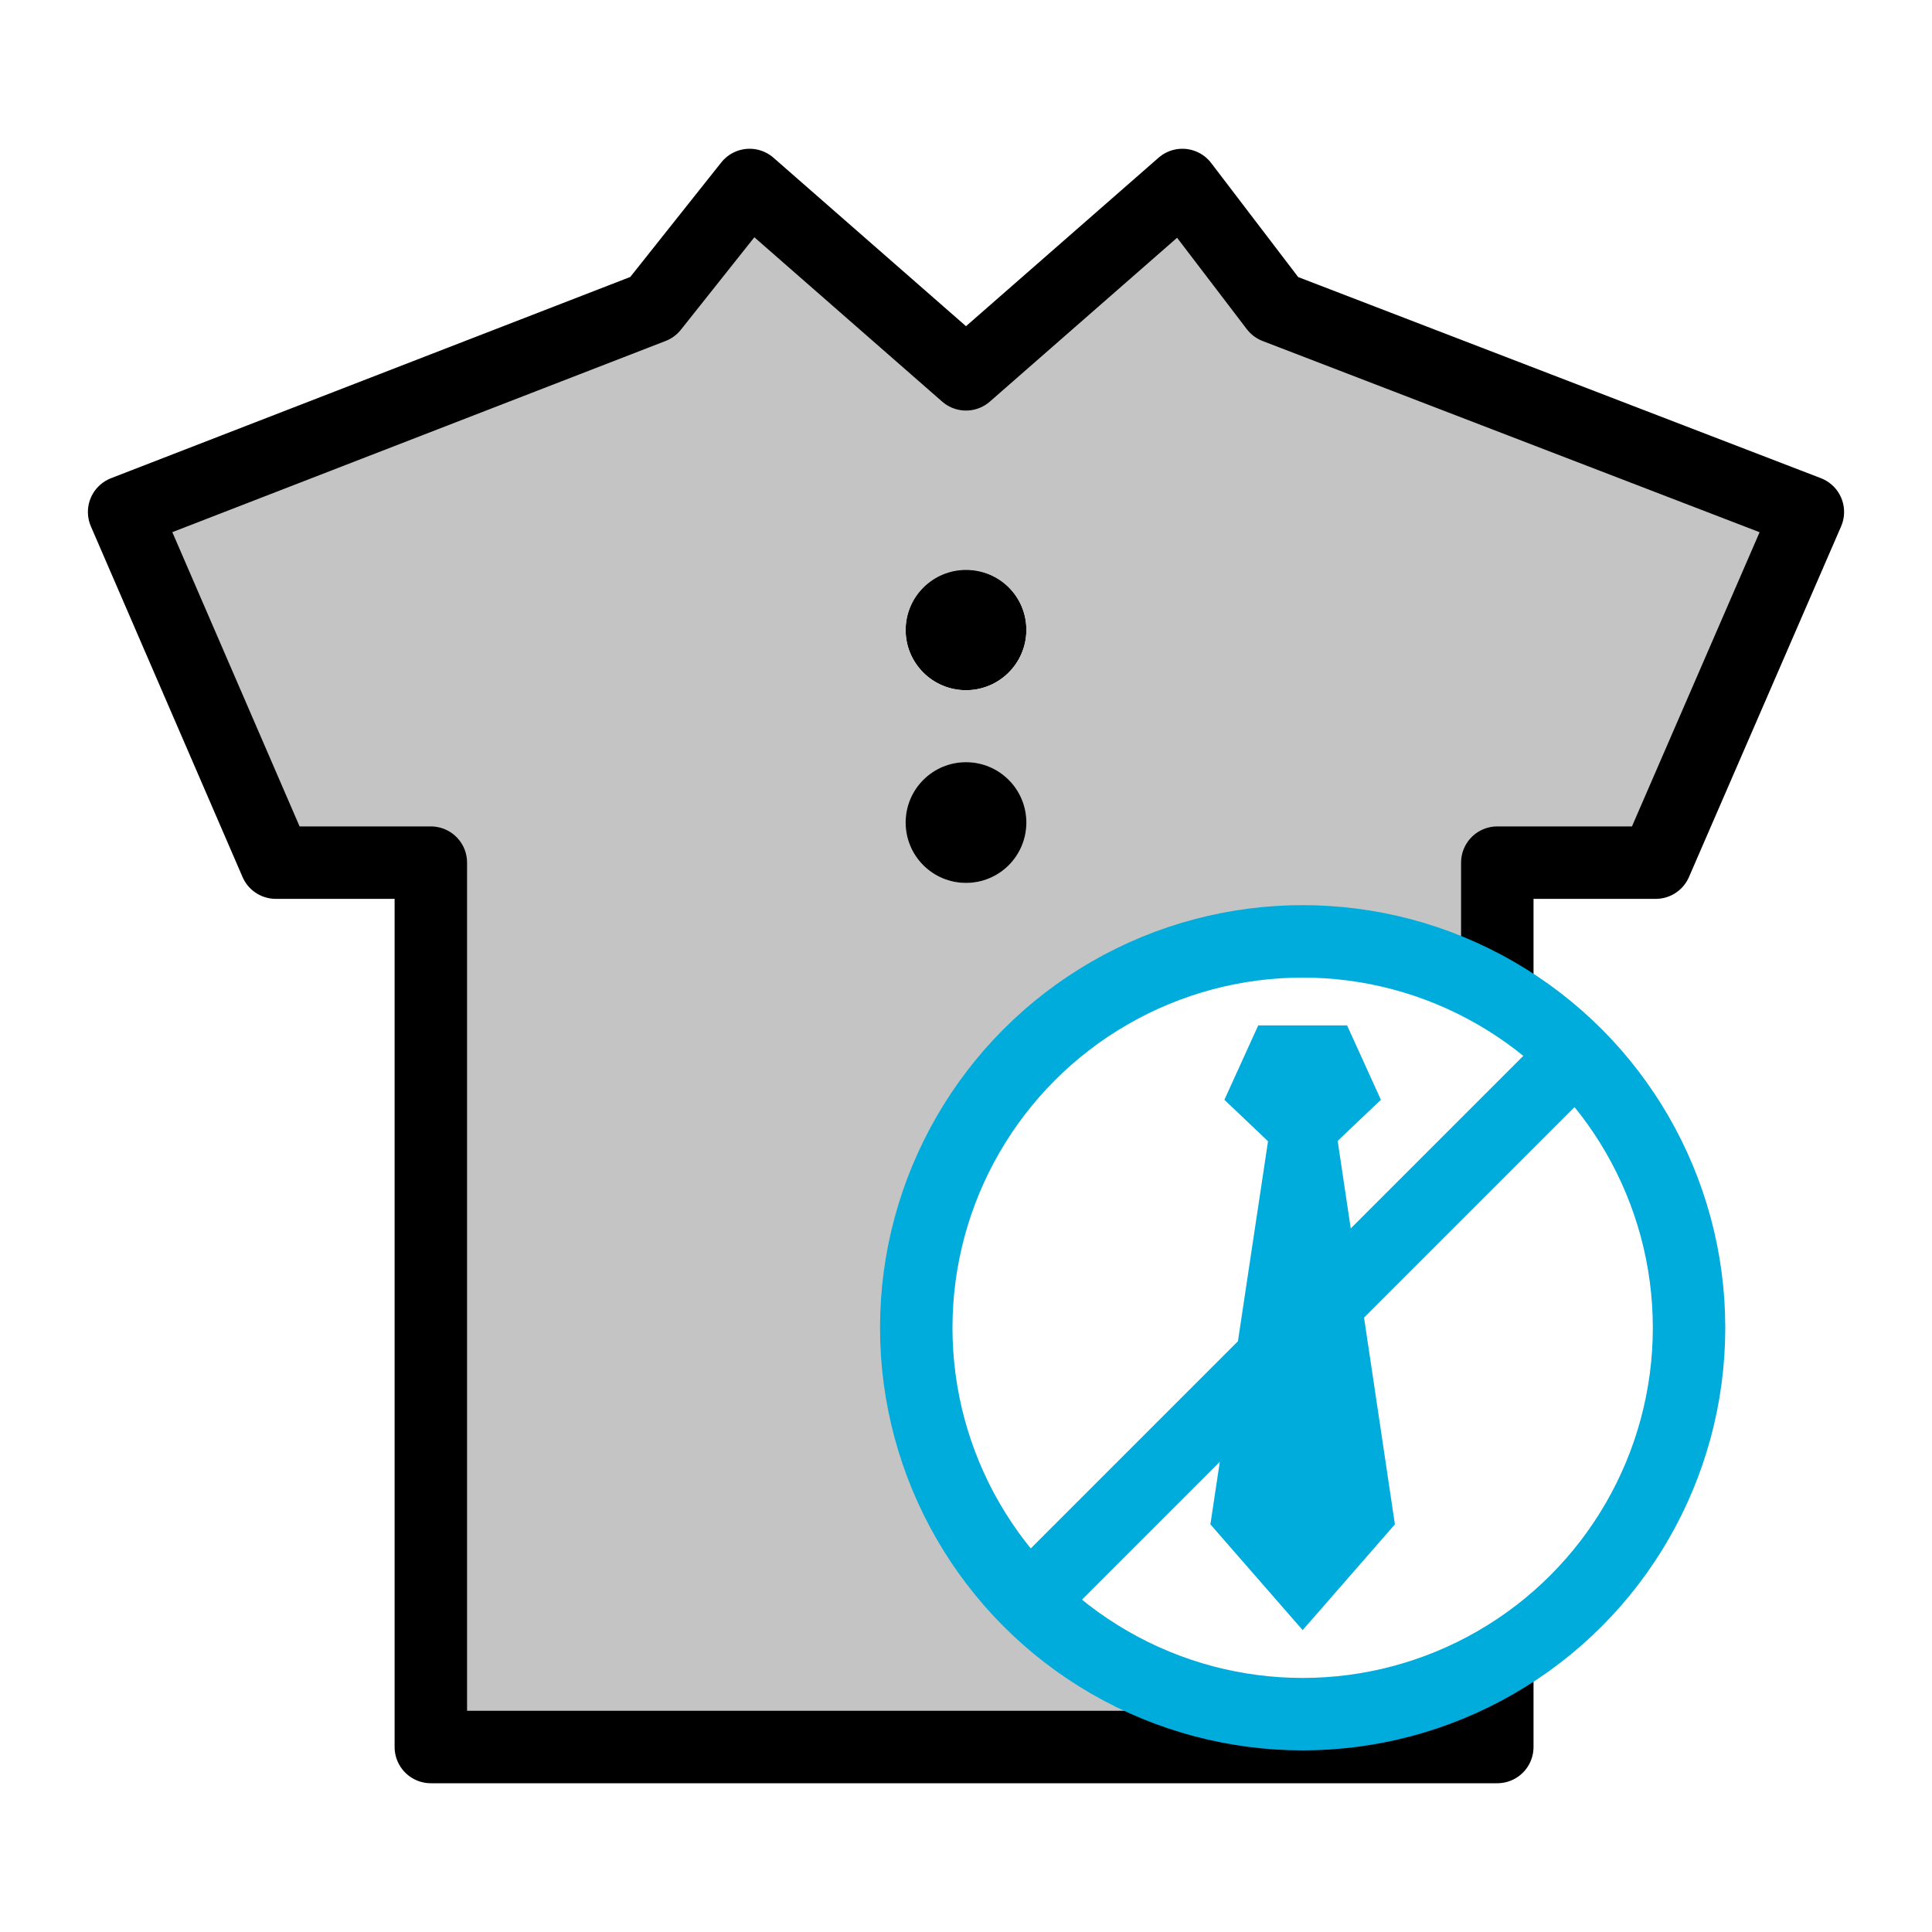
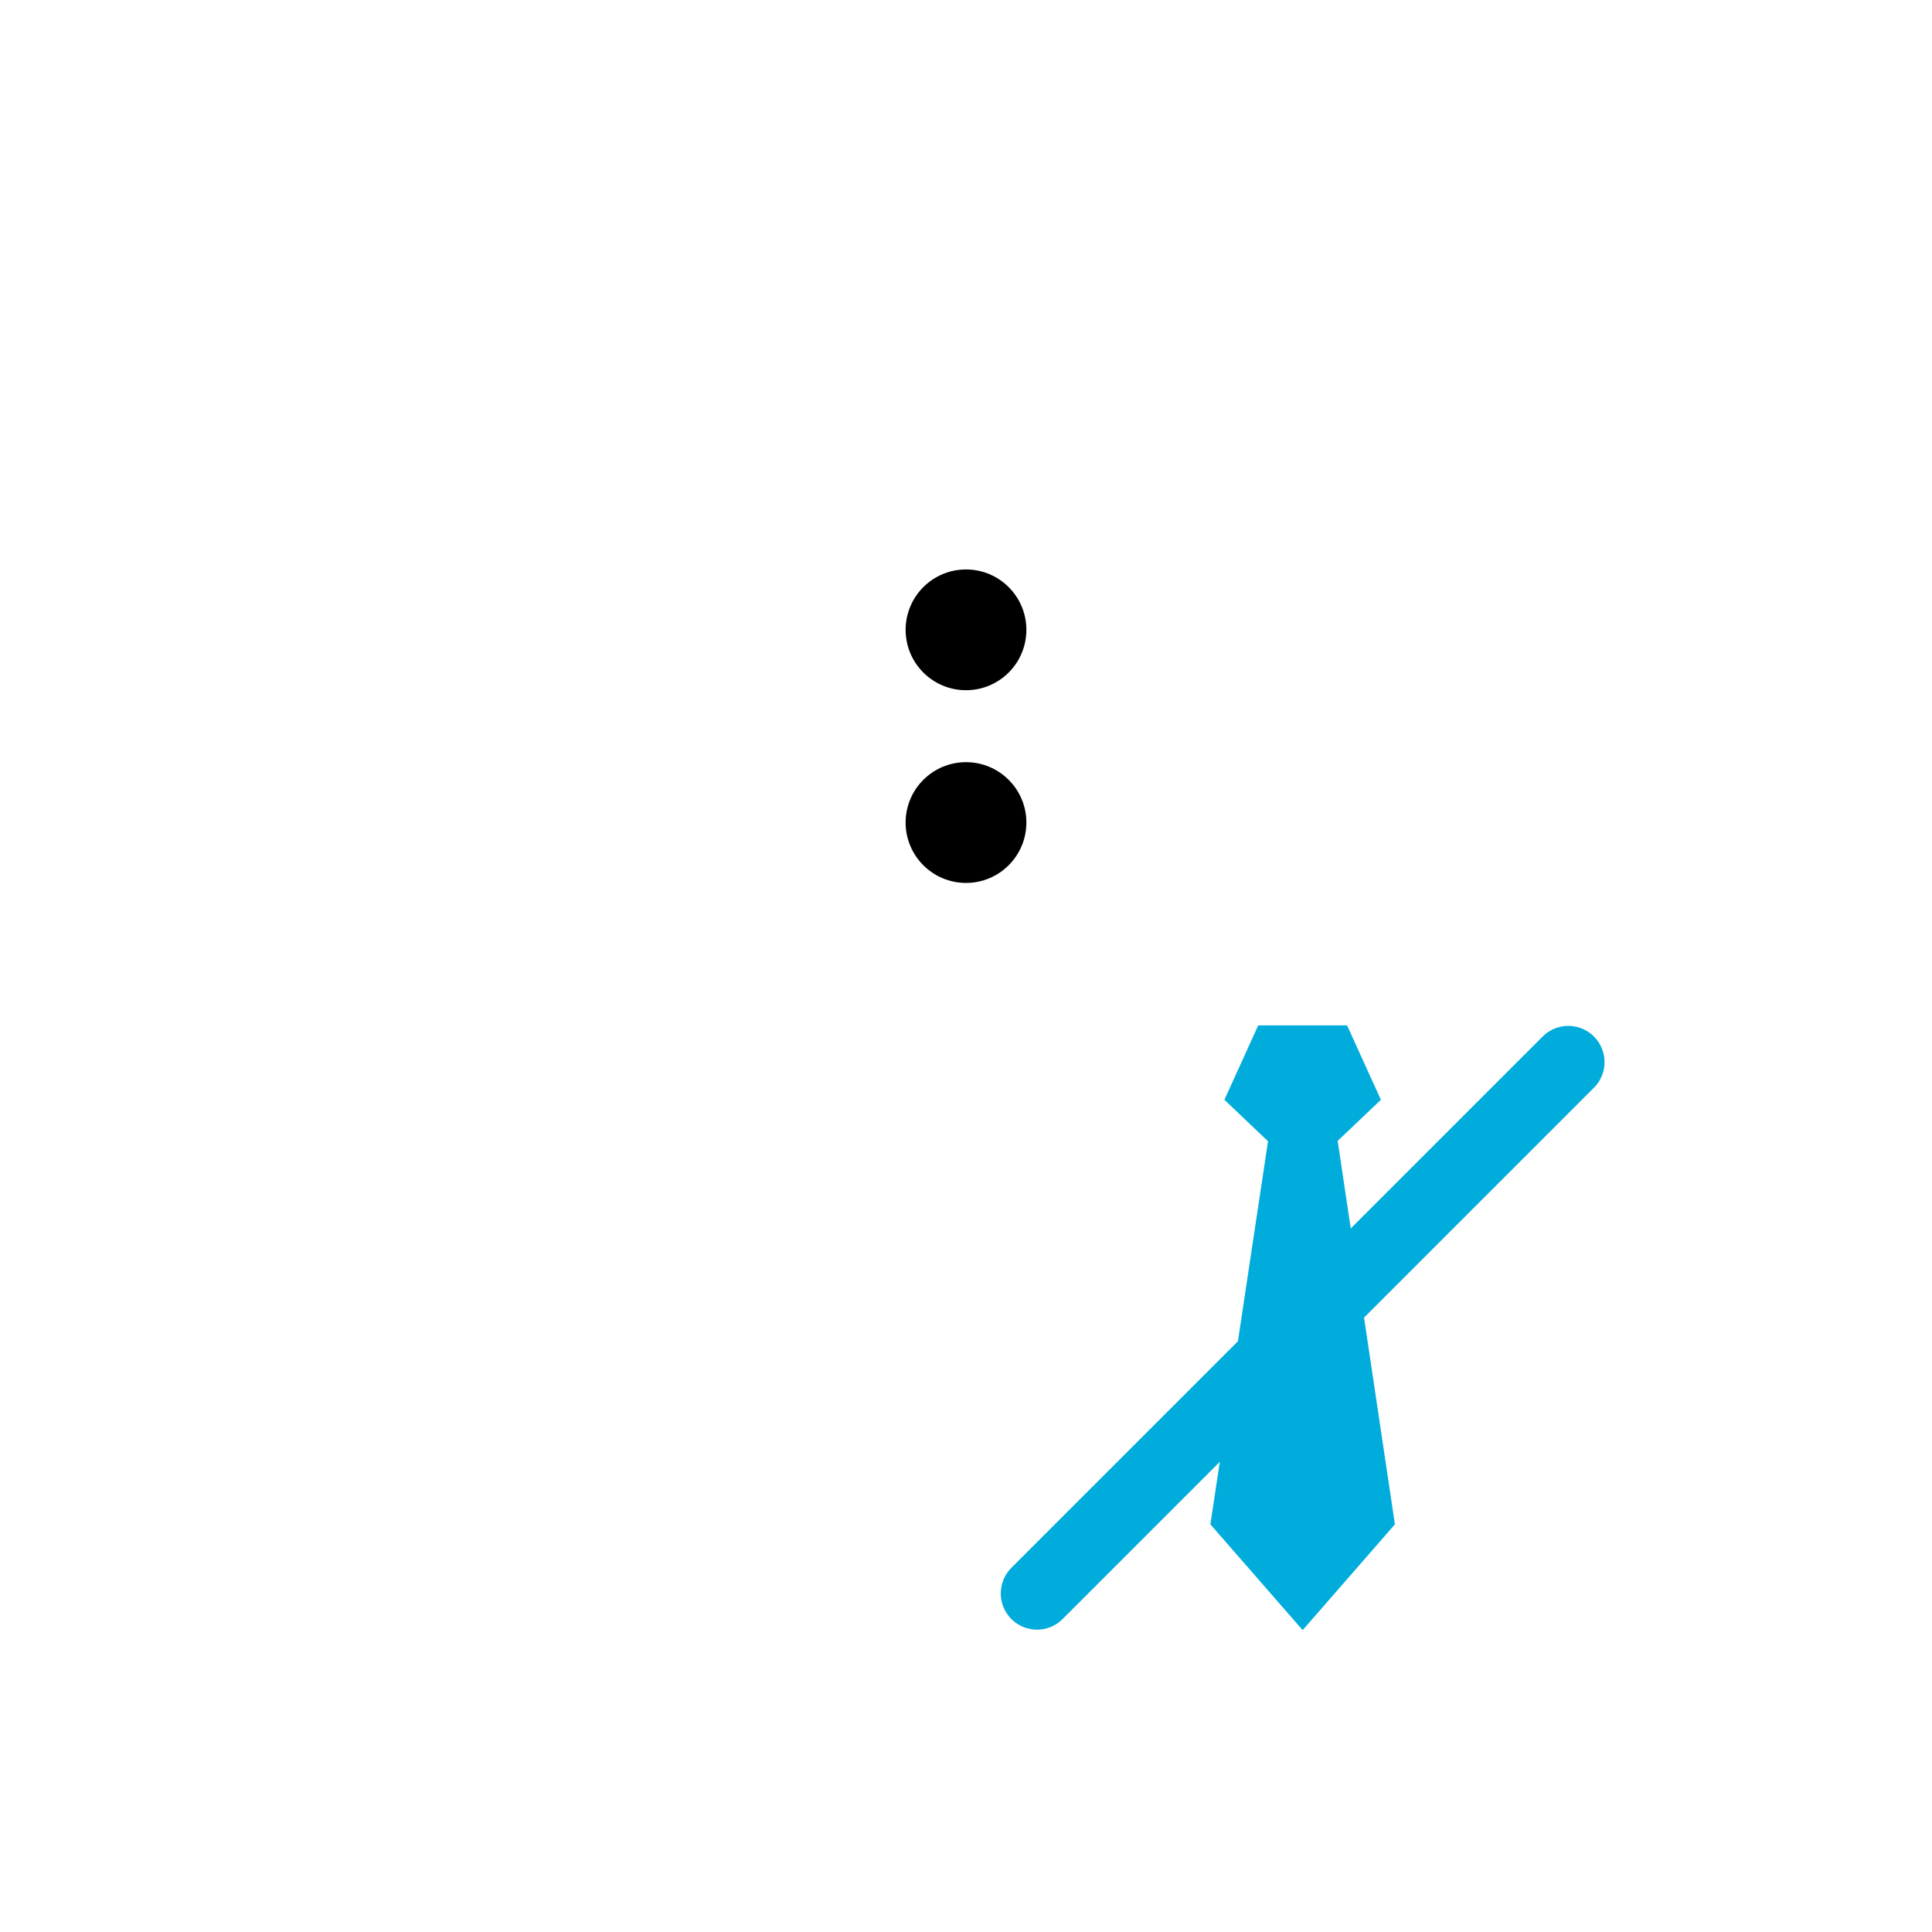
<svg xmlns="http://www.w3.org/2000/svg" version="1.1" x="0px" y="0px" viewBox="0 0 40 40" style="enable-background:new 0 0 40 40;" xml:space="preserve">
  <style type="text/css">
	.st0{fill:#FFFFFF;}
	.st1{fill:#FF758B;}
	.st2{fill:#FDF500;}
	.st3{fill:none;stroke:#000000;stroke-width:1.5;stroke-linecap:round;stroke-linejoin:round;stroke-miterlimit:10;}
	.st4{fill:#C4C4C4;}
	.st5{fill:#00B300;}
	.st6{fill:none;stroke:#000000;stroke-width:1.414;stroke-linecap:round;stroke-linejoin:round;stroke-miterlimit:10;}
	.st7{stroke:#000000;stroke-width:1.2;stroke-linecap:round;stroke-linejoin:round;stroke-miterlimit:10;}
	.st8{fill:none;stroke:#000000;stroke-width:1.5;stroke-linecap:round;stroke-linejoin:round;}
	.st9{fill:#FFFFFF;stroke:#00ACDB;stroke-width:1.5;stroke-linecap:round;stroke-linejoin:round;stroke-miterlimit:10;}
	.st10{fill:#00ACDB;}
	.st11{fill:none;stroke:#00ACDB;stroke-width:1.5;stroke-linecap:round;stroke-linejoin:round;stroke-miterlimit:10;}
</style>
  <g id="レイヤー_2">
-     <rect class="st0" width="40" height="40" />
-   </g>
+     </g>
  <g id="Layer_1">
    <g>
      <g id="XMLID_00000098933588752196554570000008370384909665245833_">
        <g>
          <circle cx="20" cy="13.04" r="1.25" />
-           <path class="st4" d="M21.25,17.03c0-0.69-0.56-1.25-1.25-1.25s-1.25,0.56-1.25,1.25c0,0.69,0.56,1.25,1.25,1.25      S21.25,17.71,21.25,17.03z M20,14.29c0.69,0,1.25-0.56,1.25-1.25S20.69,11.8,20,11.8s-1.25,0.56-1.25,1.25S19.31,14.29,20,14.29      z M37.43,10.6l-3.16,7.26H31v18.31H8.92V17.86H5.71L2.57,10.6l10.95-4.24l2-2.53L20,7.75l4.48-3.93l1.92,2.53L37.43,10.6z" />
          <circle cx="20" cy="17.03" r="1.25" />
        </g>
        <g>
-           <polygon class="st3" points="26.41,6.36 37.43,10.6 34.28,17.86 31,17.86 31,36.17 8.92,36.17 8.92,17.86 5.71,17.86 2.57,10.6       13.51,6.36 15.52,3.83 20,7.75 24.48,3.83     " />
-         </g>
+           </g>
      </g>
    </g>
-     <circle class="st9" cx="26.97" cy="27.49" r="8" />
    <g>
      <polygon class="st10" points="26.97,21.23 27.89,21.23 28.59,22.77 26.97,24.31 25.35,22.77 26.05,21.23   " />
      <polygon class="st10" points="27.61,23.05 26.34,23.05 25.06,31.56 26.97,33.75 28.88,31.56   " />
    </g>
    <line class="st11" x1="32.47" y1="21.99" x2="21.47" y2="32.99" />
  </g>
</svg>